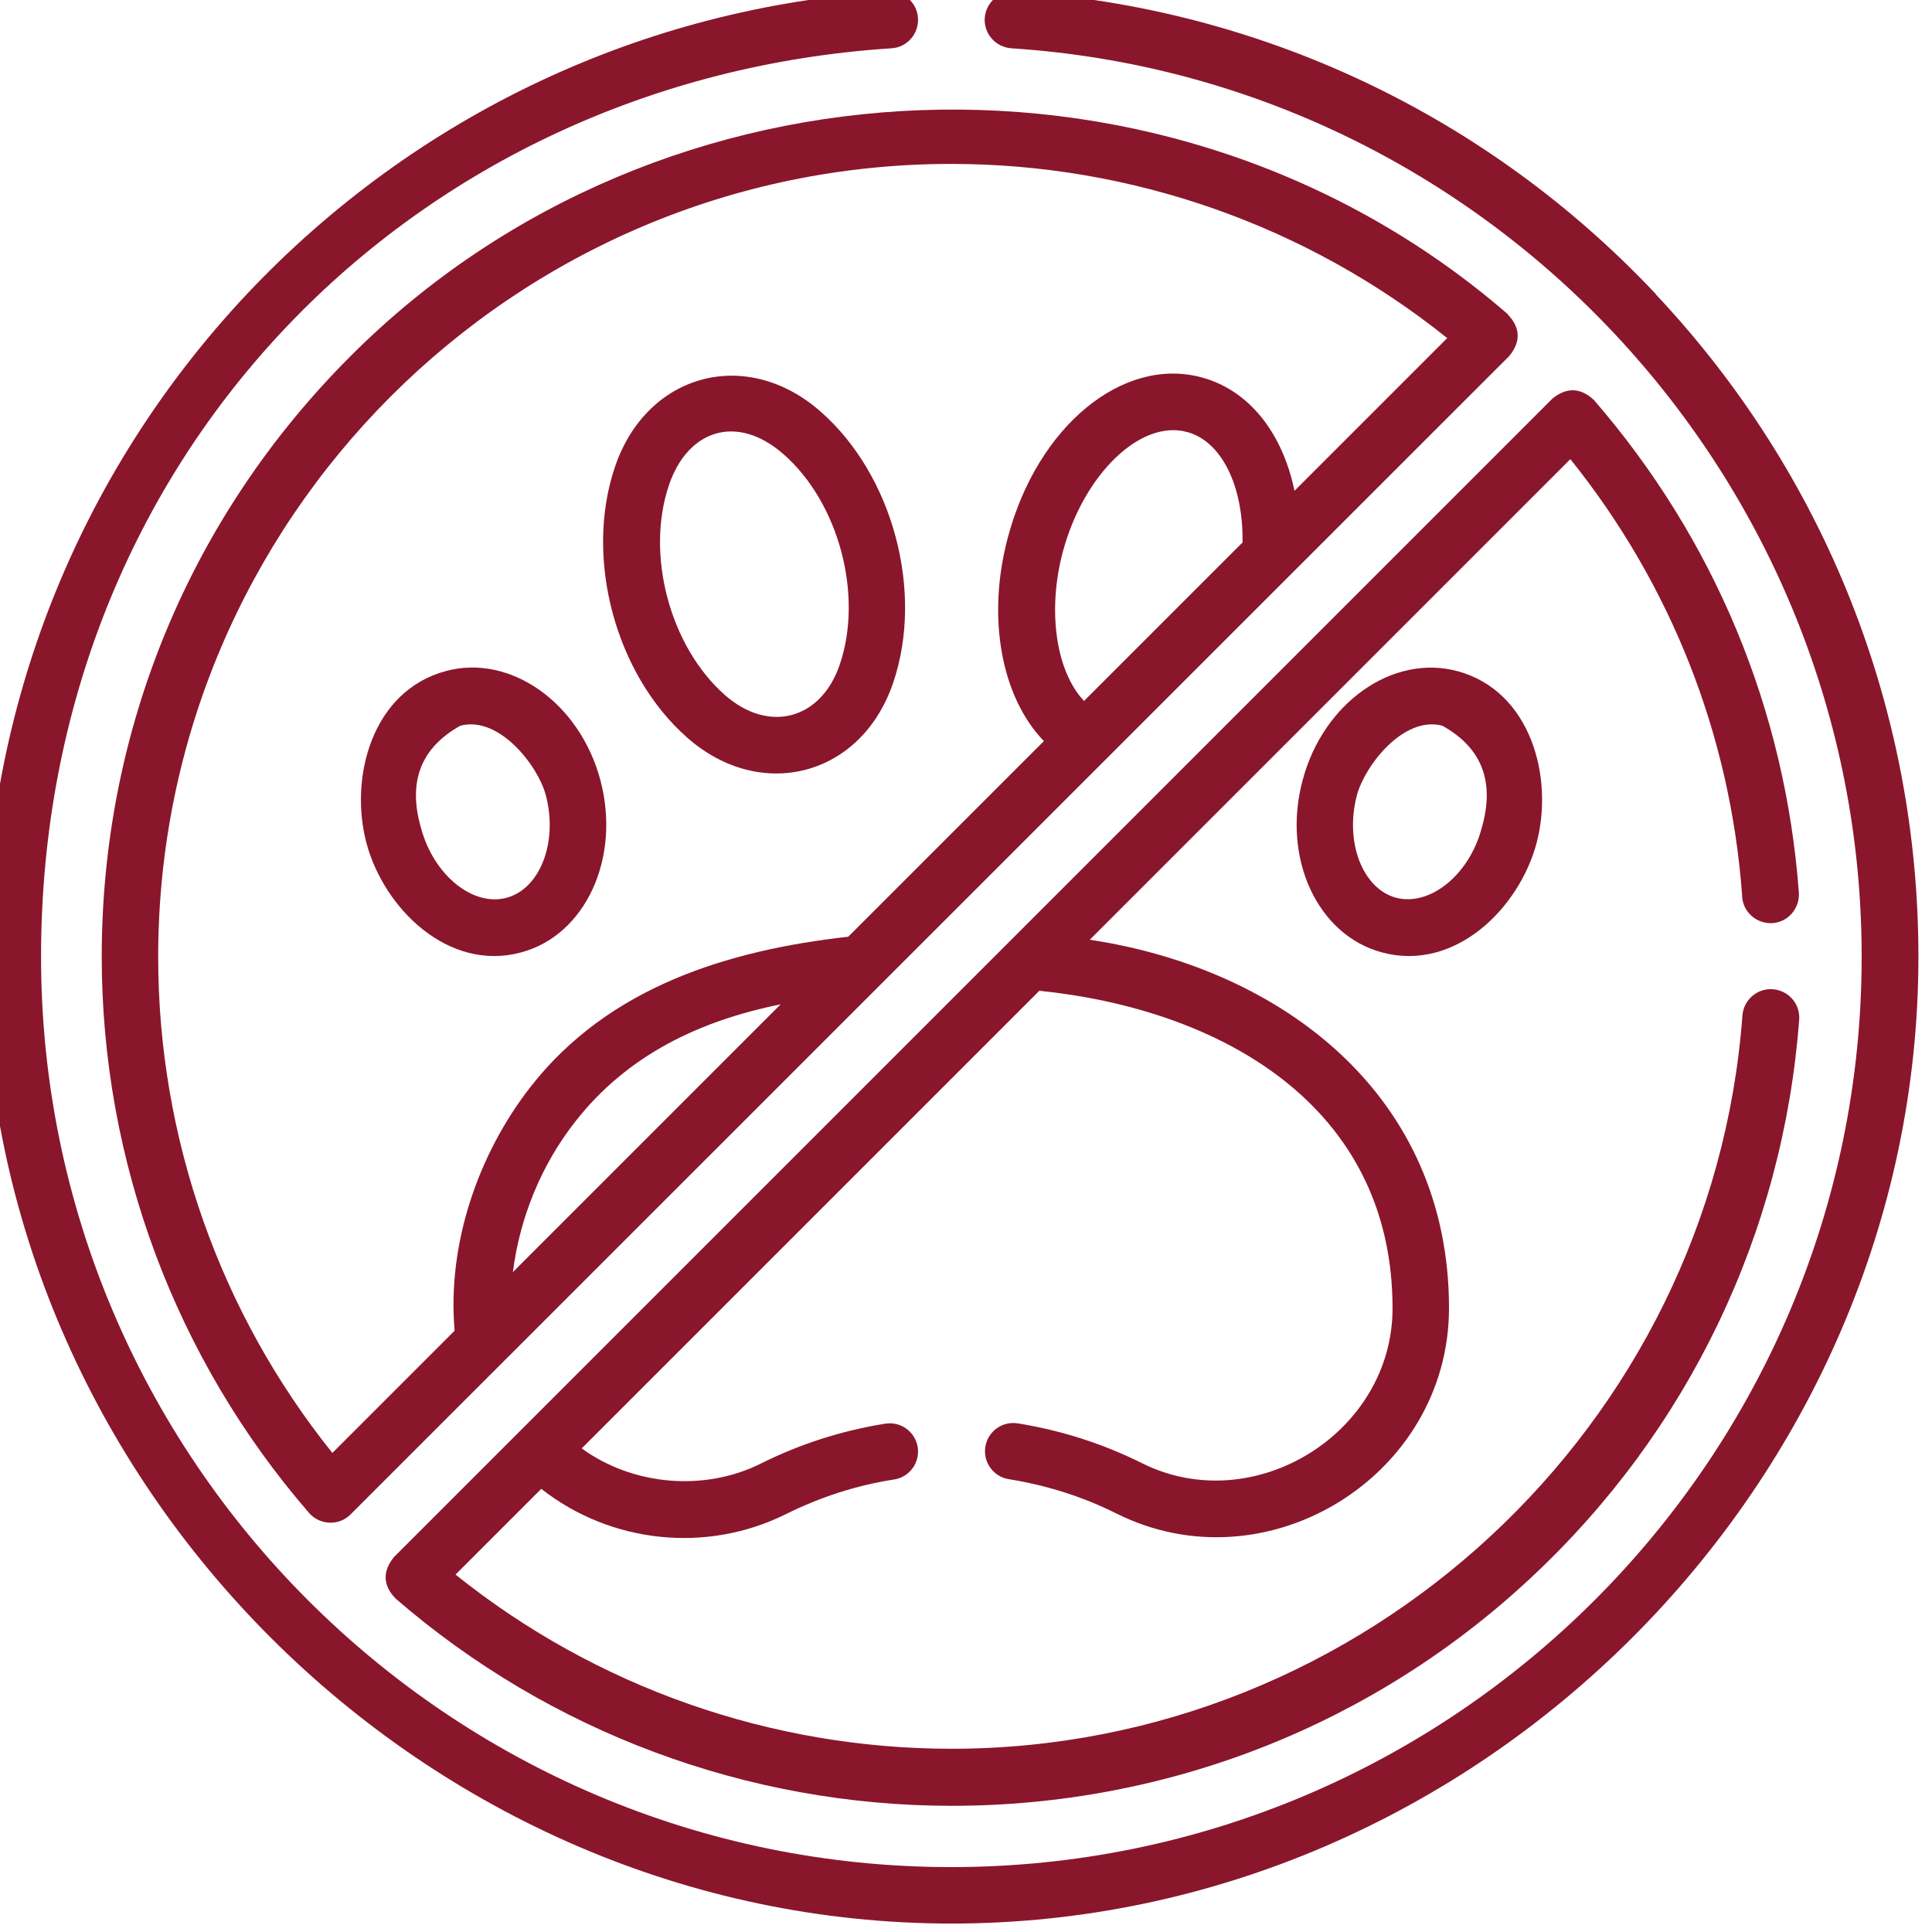
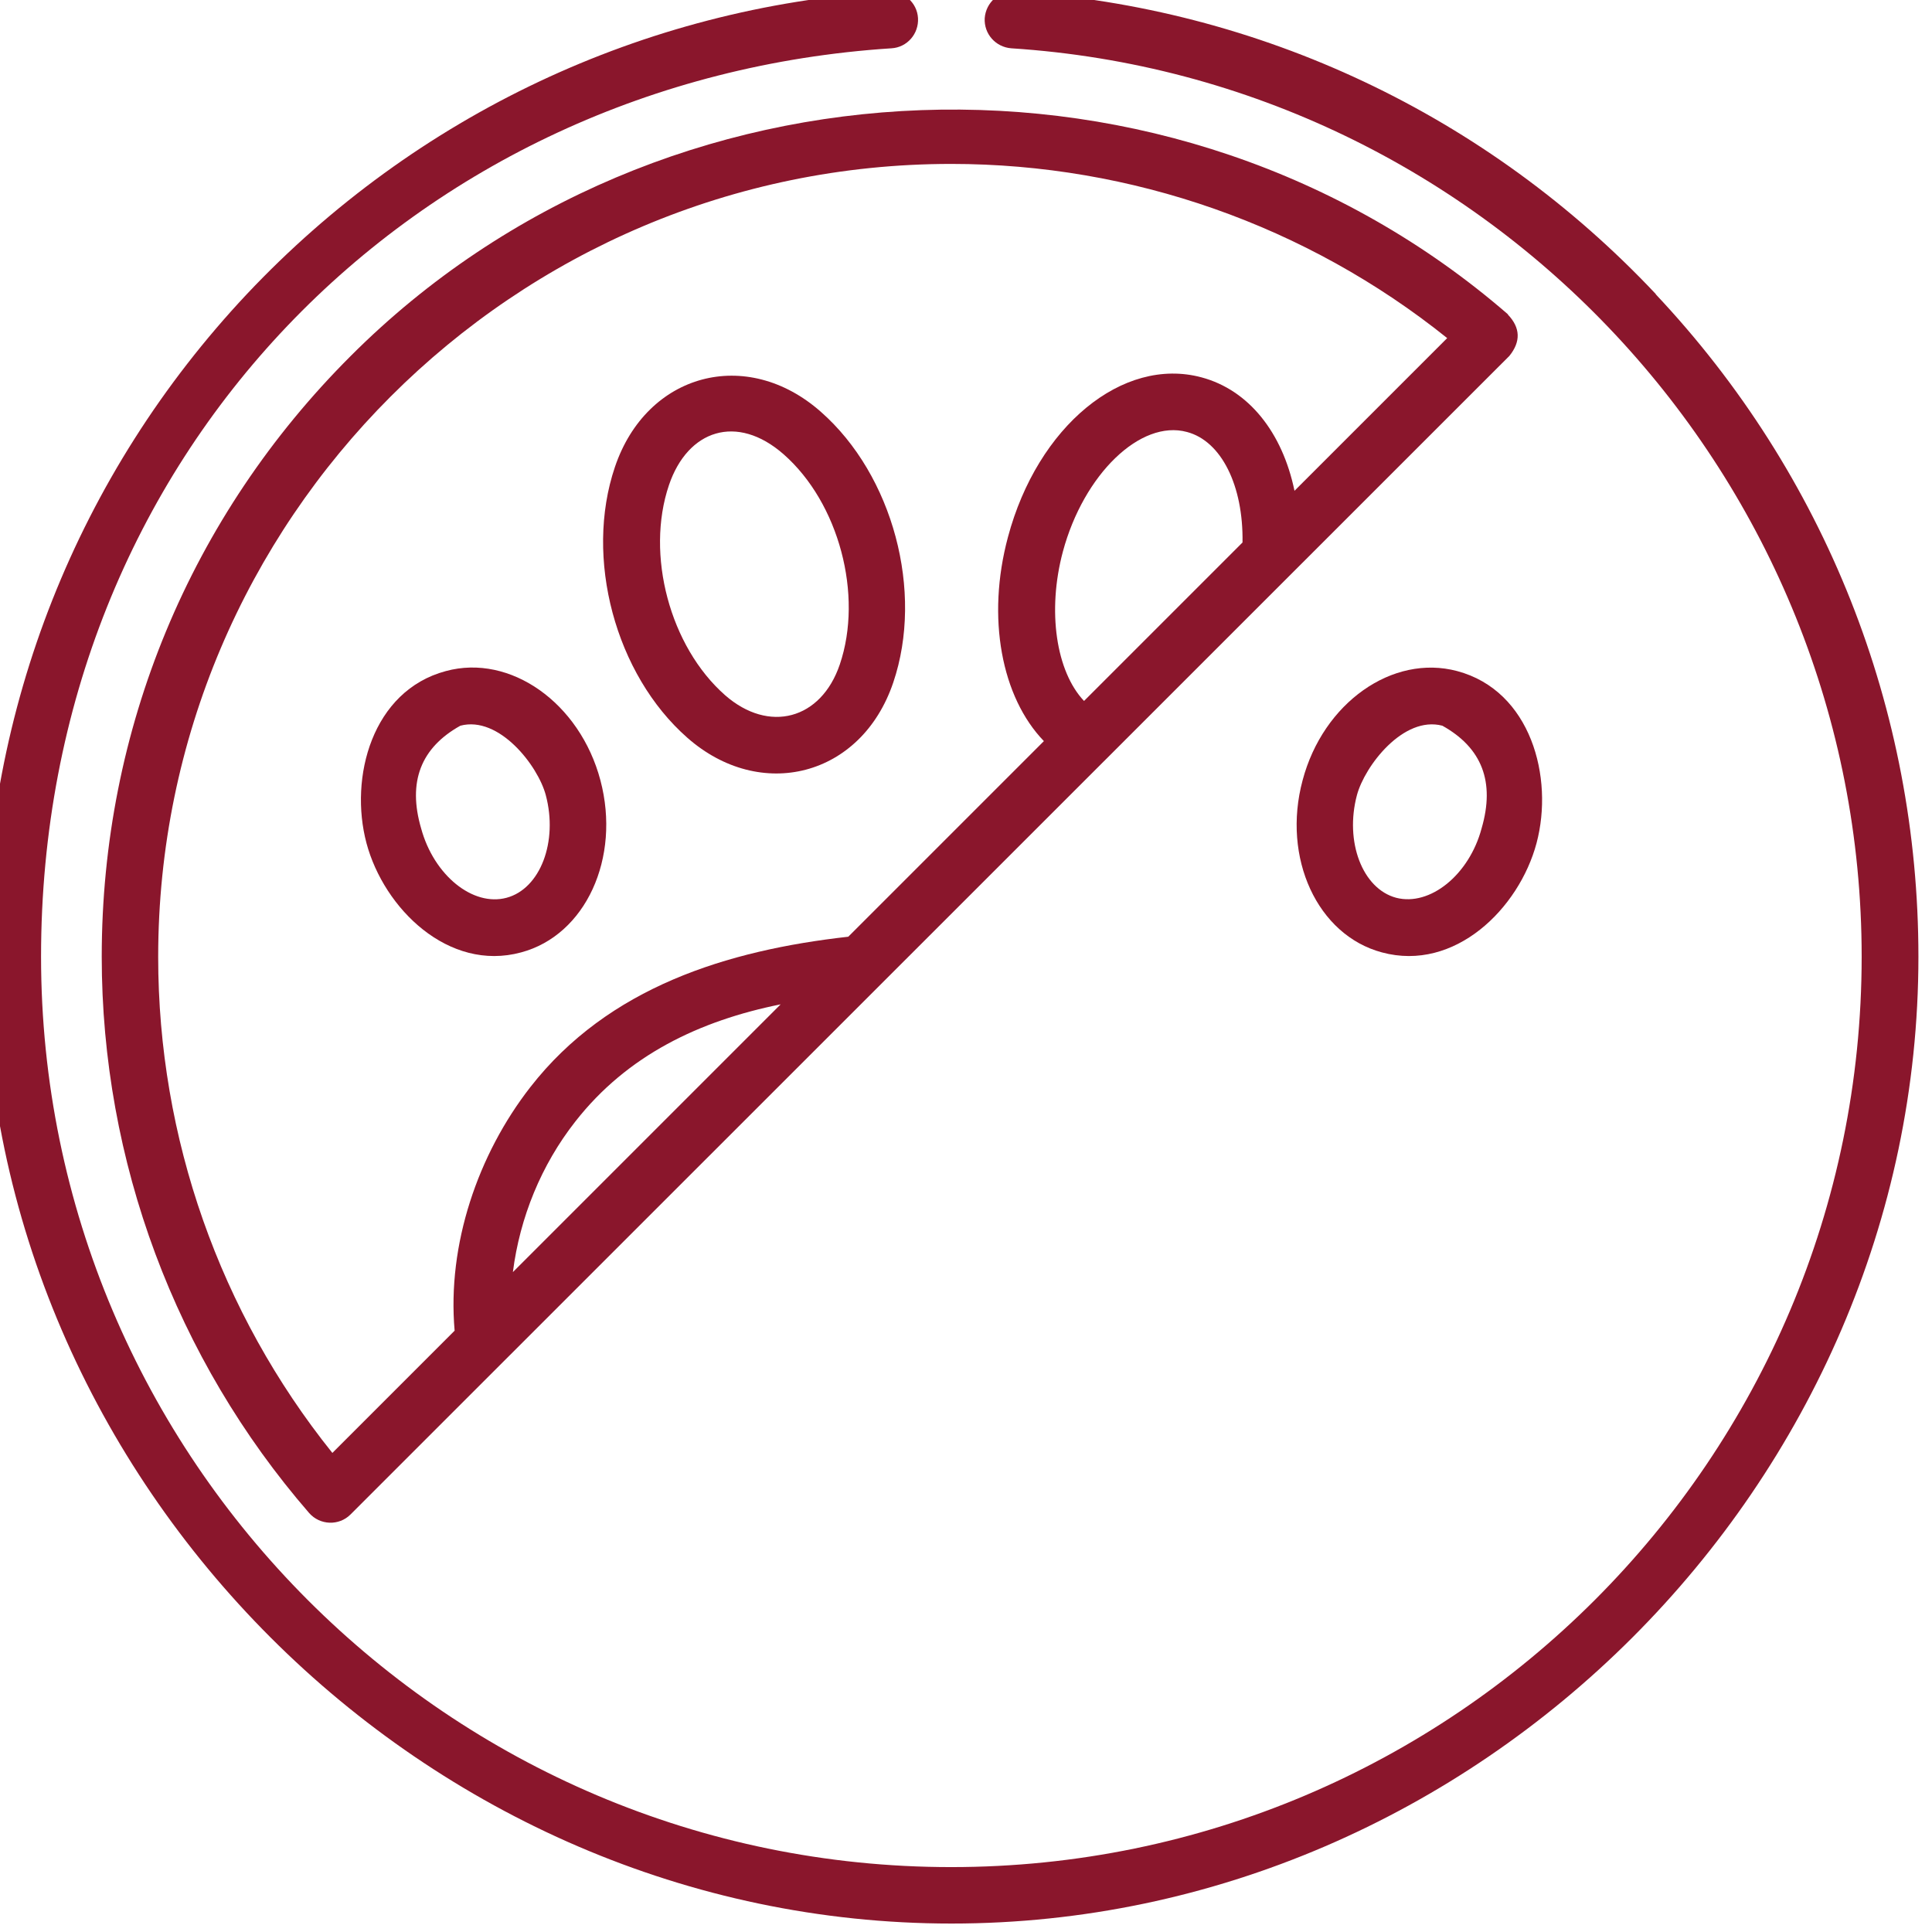
<svg xmlns="http://www.w3.org/2000/svg" id="Livello_1" viewBox="0 0 64 64">
  <defs>
    <style>
      .cls-1 {
        fill: #8a162c;
      }
    </style>
  </defs>
  <path class="cls-1" d="M27.19,13.64c-2.46-2.17-5.77-1.28-6.82,1.83-1.02,3.01.01,6.87,2.4,8.97,2.42,2.13,5.76,1.3,6.82-1.83,1.02-3.01-.01-6.87-2.4-8.97h0ZM27.82,22.01c-.62,1.83-2.35,2.29-3.8,1.02-1.83-1.61-2.64-4.66-1.86-6.96.62-1.83,2.25-2.38,3.8-1.02,1.83,1.61,2.64,4.66,1.86,6.96Z" />
  <path class="cls-1" d="M14.77,22.23c-2.44.65-3.21,3.52-2.63,5.7.58,2.17,2.72,4.27,5.12,3.62,2.14-.57,3.31-3.13,2.63-5.7s-2.99-4.2-5.12-3.62ZM16.78,29.74c-1.12.3-2.41-.75-2.83-2.3-.45-1.54-.01-2.67,1.3-3.4,1.28-.34,2.57,1.32,2.83,2.3.41,1.54-.18,3.1-1.3,3.4h0Z" />
  <path class="cls-1" d="M48.27,22.23c-2.14-.57-4.44,1.05-5.12,3.62-.69,2.57.49,5.13,2.63,5.7,2.41.65,4.54-1.45,5.12-3.62.58-2.18-.19-5.05-2.63-5.7ZM49.08,27.44c-.41,1.54-1.71,2.59-2.83,2.3-1.12-.3-1.71-1.86-1.3-3.4.26-.97,1.54-2.64,2.83-2.3,1.31.73,1.75,1.86,1.3,3.4Z" />
-   <path class="cls-1" d="M57.71,29.71c.04.52.49.9,1.01.87.52-.04.9-.49.87-1.01-.45-6.07-2.8-11.71-6.79-16.32-.44-.41-.9-.43-1.37-.05l-18,18s-.02.02-.03.03l-20.35,20.35c-.38.47-.37.93.05,1.37,5.11,4.43,11.66,6.87,18.43,6.87,7.15,0,13.97-2.68,19.19-7.56,5.2-4.85,8.35-11.41,8.88-18.48.04-.52-.35-.97-.87-1.01-.52-.04-.97.35-1.01.87-1.01,13.62-12.52,24.29-26.2,24.29-5.98,0-11.78-2.04-16.43-5.77l2.84-2.84c2.32,1.82,5.5,2.14,8.12.83,1.13-.56,2.33-.95,3.57-1.14.51-.08.86-.56.78-1.07-.08-.51-.56-.86-1.07-.78-1.44.23-2.82.67-4.12,1.32-1.88.94-4.25.73-5.94-.5l15.16-15.16c5.95.61,11.7,3.76,11.7,10.52,0,4.13-4.59,6.98-8.3,5.13-1.3-.65-2.69-1.09-4.12-1.32-.51-.08-.99.27-1.07.78s.27.99.78,1.07c1.25.2,2.45.58,3.57,1.14,4.97,2.48,11.01-1.24,11.01-6.81,0-7.02-5.49-11.23-11.9-12.2l15.92-15.92c3.33,4.15,5.3,9.13,5.69,14.45Z" />
  <path class="cls-1" d="M54.85,9.74C49.27,3.81,41.73.25,33.62-.28c-.52-.03-.96.36-1,.88-.03.52.36.96.88,1,15.8,1.02,28.17,14.24,28.17,30.09,0,16.63-13.53,30.16-30.16,30.16S1.36,48.32,1.36,31.69,13.74,2.62,29.53,1.6c.52-.03.91-.48.88-1-.03-.52-.48-.91-1-.88C21.31.25,13.77,3.81,8.18,9.74,2.57,15.71-.51,23.5-.51,31.69c0,17.44,14.59,32.03,32.03,32.03s32.03-14.59,32.03-32.03c0-8.19-3.09-15.98-8.7-21.94h0Z" />
-   <path class="cls-1" d="M49.95,10.41C38.92.85,21.92,1.48,11.62,11.79,6.3,17.1,3.37,24.17,3.37,31.69c0,6.77,2.44,13.32,6.87,18.43.36.41.99.43,1.37.05L50,11.79c.38-.47.37-.93-.05-1.37h0ZM16.99,42.14c.23-1.81.94-3.55,2.07-4.99,1.72-2.2,4.12-3.34,6.8-3.88l-8.87,8.87ZM35.21,18.27c.69-2.56,2.57-4.38,4.11-3.96,1.14.3,1.87,1.78,1.84,3.66l-5.25,5.25c-.92-.97-1.23-2.97-.7-4.95ZM42.88,16.25c-.4-1.92-1.51-3.33-3.08-3.75-2.61-.7-5.43,1.62-6.41,5.29-.72,2.68-.21,5.31,1.19,6.76l-6.48,6.48c-4.01.45-7.95,1.67-10.53,4.98-1.74,2.23-2.76,5.22-2.51,8.07l-4.05,4.05c-3.73-4.65-5.77-10.44-5.77-16.43,0-14.48,11.78-26.27,26.27-26.27,5.98,0,11.78,2.04,16.43,5.77l-5.06,5.06Z" />
+   <path class="cls-1" d="M49.95,10.41C38.92.85,21.92,1.48,11.62,11.79,6.3,17.1,3.37,24.17,3.37,31.69c0,6.77,2.44,13.32,6.87,18.43.36.41.99.43,1.37.05L50,11.79c.38-.47.37-.93-.05-1.37h0M16.99,42.14c.23-1.81.94-3.55,2.07-4.99,1.72-2.2,4.12-3.34,6.8-3.88l-8.87,8.87ZM35.21,18.27c.69-2.56,2.57-4.38,4.11-3.96,1.14.3,1.87,1.78,1.84,3.66l-5.25,5.25c-.92-.97-1.23-2.97-.7-4.95ZM42.88,16.25c-.4-1.92-1.51-3.33-3.08-3.75-2.61-.7-5.43,1.62-6.41,5.29-.72,2.68-.21,5.31,1.19,6.76l-6.48,6.48c-4.01.45-7.95,1.67-10.53,4.98-1.74,2.23-2.76,5.22-2.51,8.07l-4.05,4.05c-3.73-4.65-5.77-10.44-5.77-16.43,0-14.48,11.78-26.27,26.27-26.27,5.98,0,11.78,2.04,16.43,5.77l-5.06,5.06Z" />
</svg>